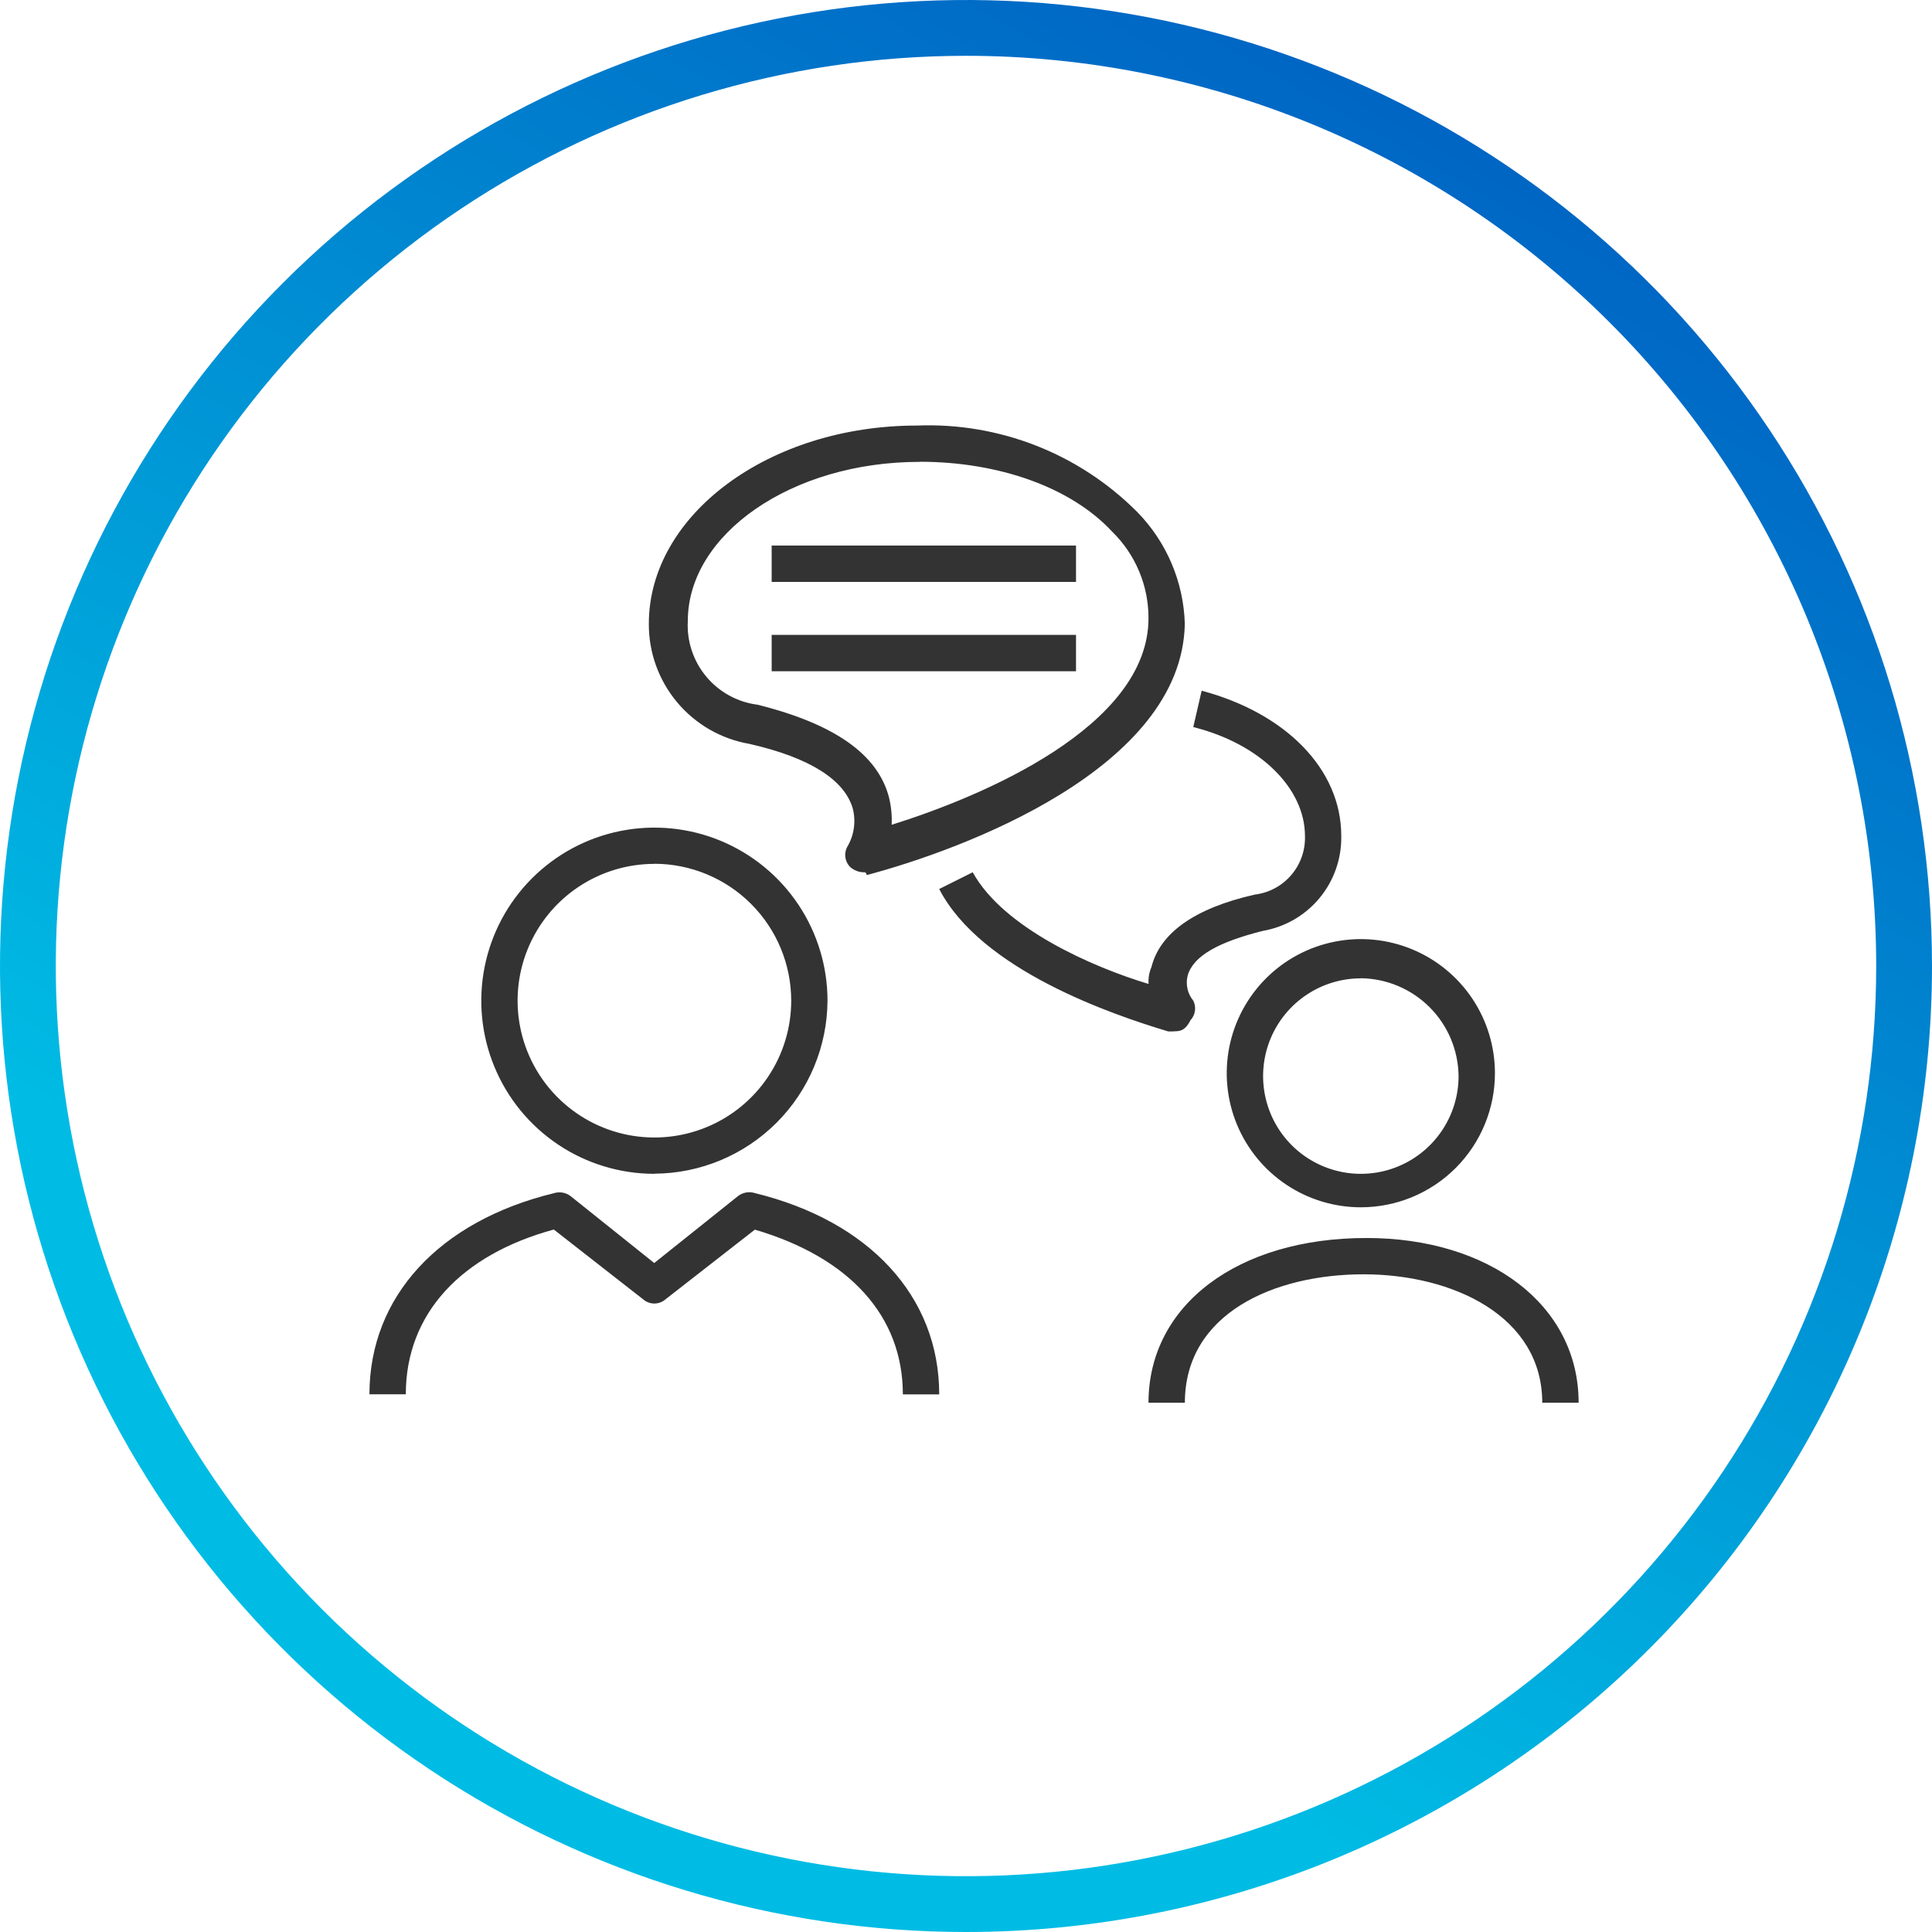
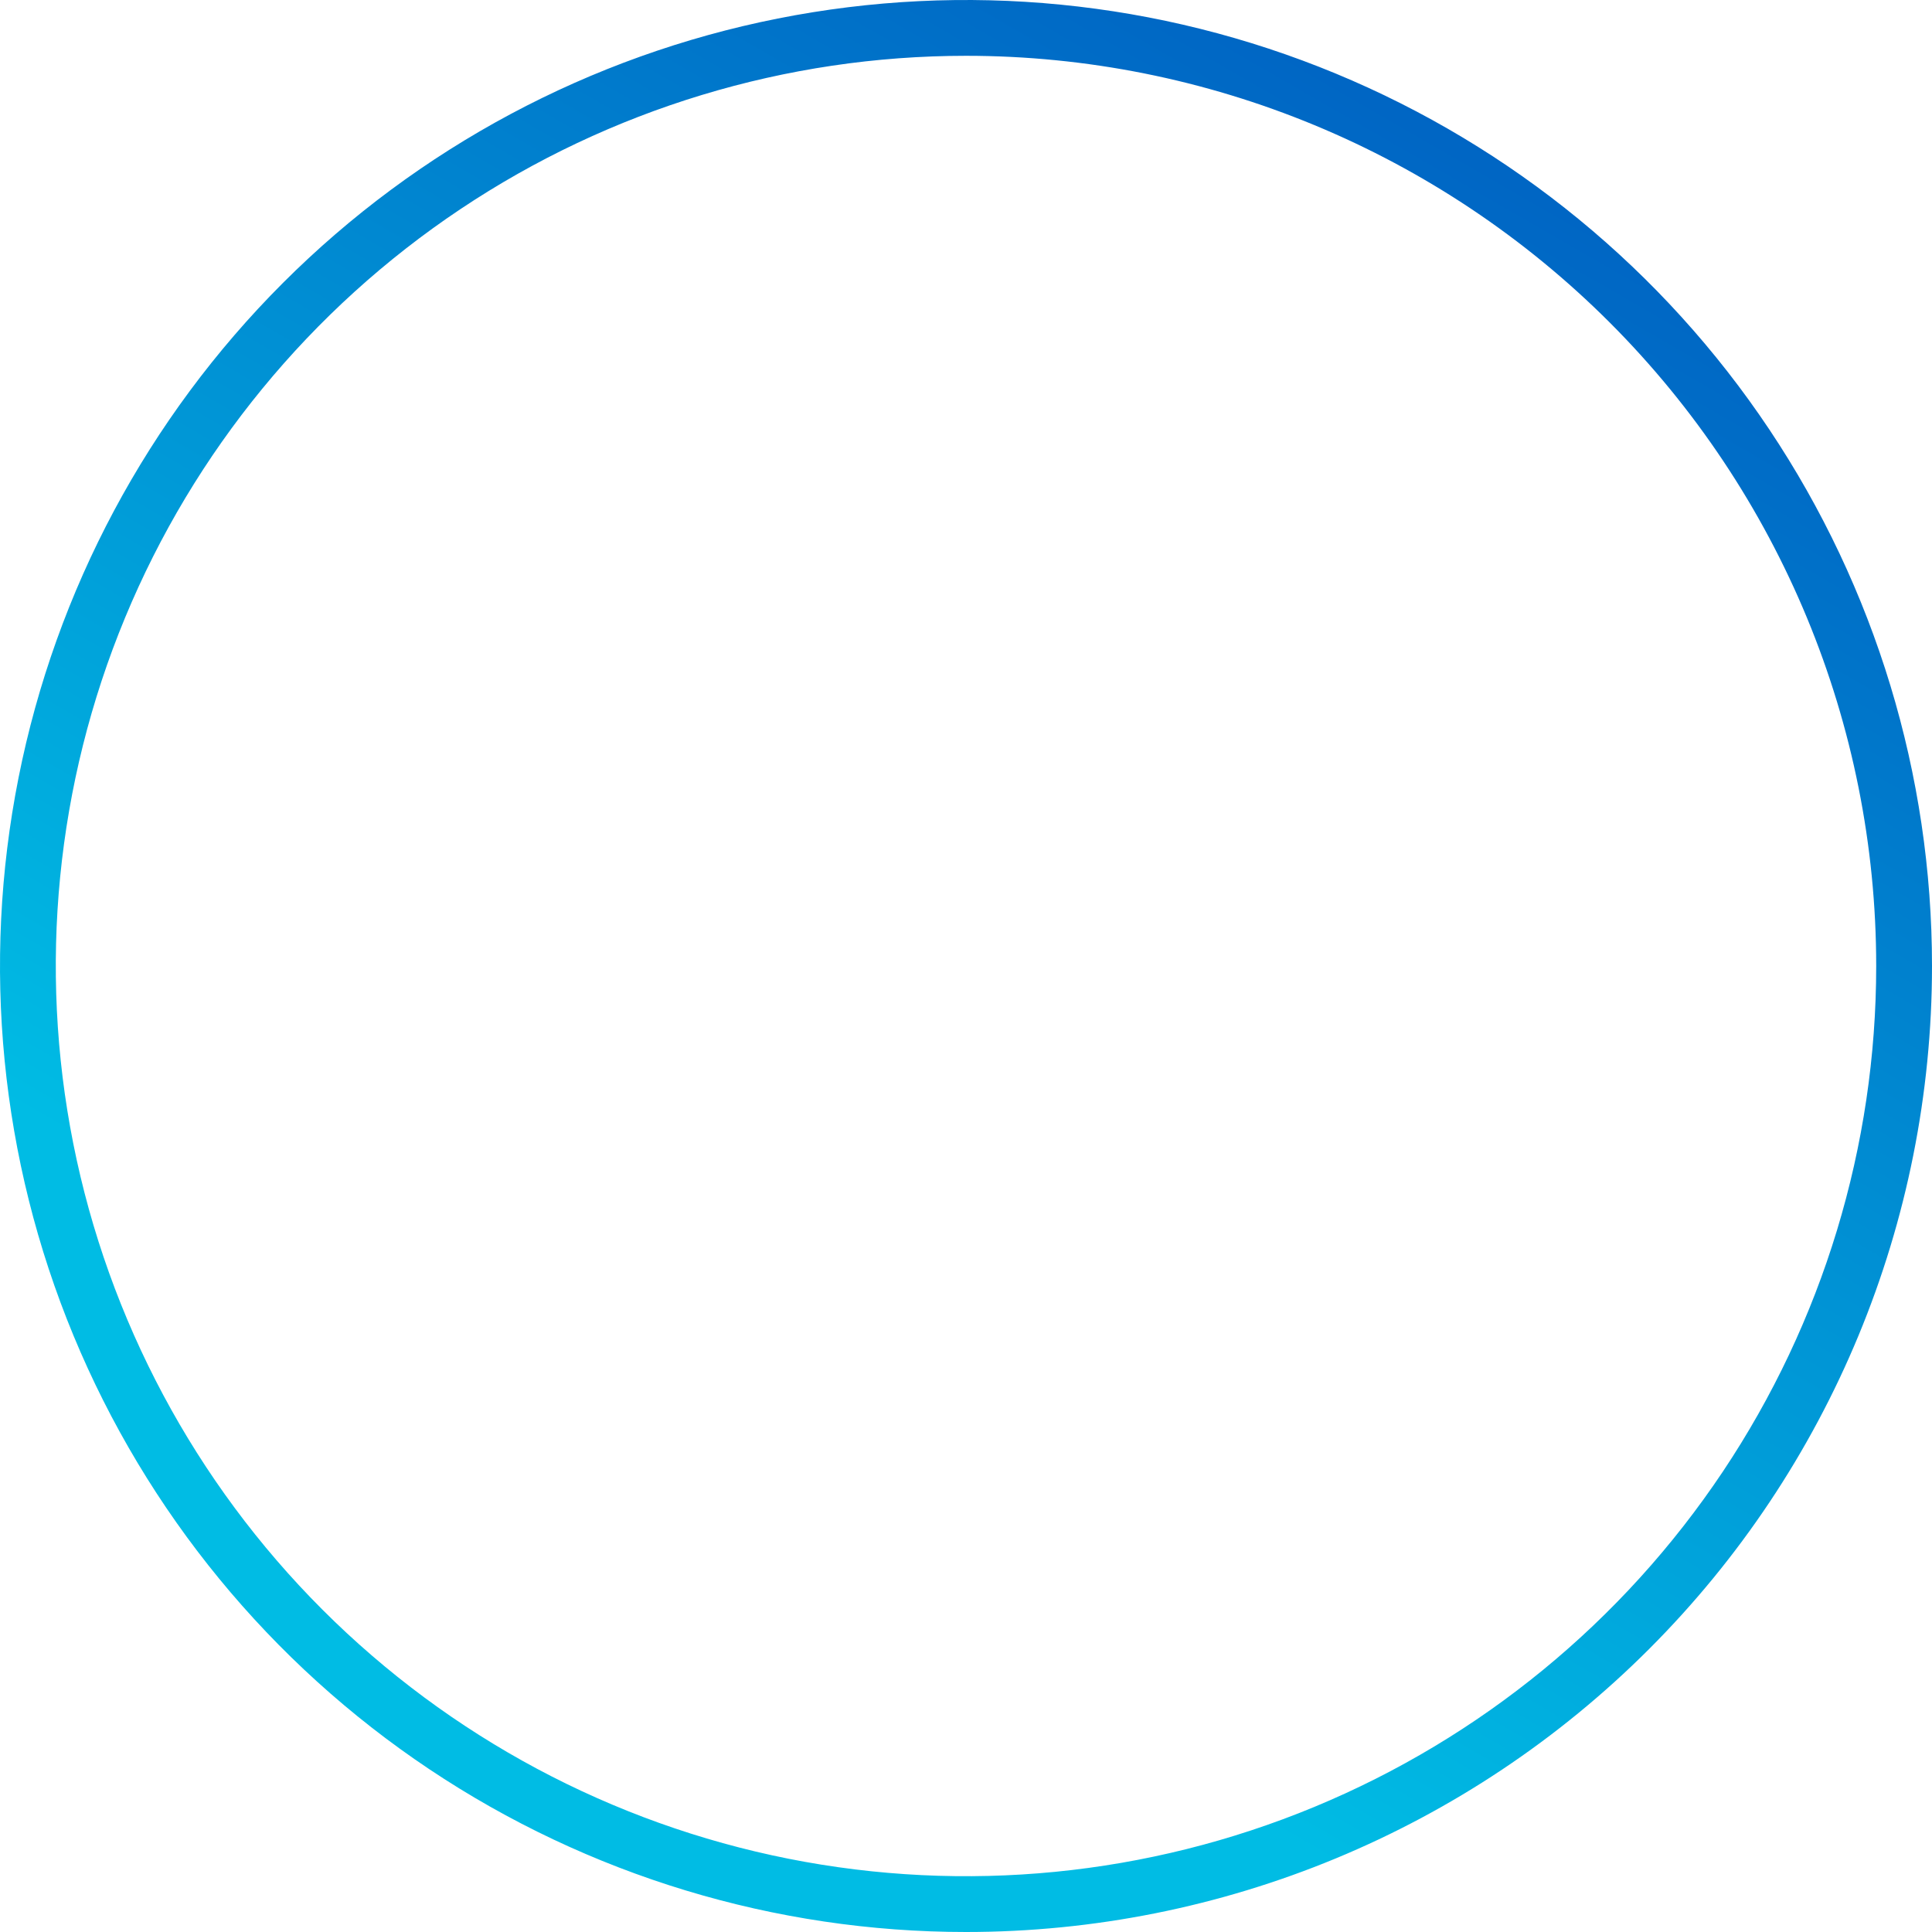
<svg xmlns="http://www.w3.org/2000/svg" width="85" height="85" viewBox="0 0 85 85" fill="none">
  <g clip-path="url(#clip0_754_3401)">
-     <path d="M69.453 61.715H67.853C67.853 57.907 63.922 56.064 59.991 56.064C56.06 56.064 52.129 57.784 52.129 61.715H50.529C50.529 57.415 54.46 54.467 60.111 54.467C65.522 54.463 69.453 57.415 69.453 61.715ZM41.322 61.347H39.722C39.722 57.907 37.388 55.328 33.211 54.099L29.279 57.165C29.143 57.284 28.968 57.35 28.787 57.35C28.607 57.35 28.432 57.284 28.296 57.165L24.365 54.094C20.311 55.2 17.854 57.779 17.854 61.342H16.254C16.254 57.042 19.325 53.726 24.362 52.497C24.486 52.457 24.617 52.448 24.745 52.469C24.874 52.49 24.995 52.542 25.099 52.62L28.784 55.568L32.479 52.615C32.583 52.537 32.704 52.486 32.832 52.464C32.961 52.443 33.092 52.452 33.216 52.492C38.25 53.726 41.321 57.042 41.321 61.342L41.322 61.347ZM59.871 53.116C58.704 53.116 57.563 52.77 56.593 52.122C55.623 51.474 54.867 50.552 54.42 49.474C53.974 48.396 53.857 47.21 54.084 46.065C54.312 44.921 54.874 43.87 55.699 43.044C56.524 42.219 57.575 41.657 58.72 41.43C59.864 41.202 61.051 41.319 62.129 41.766C63.207 42.212 64.128 42.968 64.777 43.938C65.425 44.909 65.771 46.049 65.771 47.216C65.771 48.781 65.149 50.281 64.043 51.388C62.936 52.494 61.435 53.116 59.871 53.116ZM59.871 43.043C59.02 43.043 58.189 43.295 57.482 43.768C56.775 44.24 56.224 44.912 55.898 45.698C55.573 46.484 55.488 47.348 55.654 48.182C55.819 49.016 56.229 49.783 56.83 50.384C57.432 50.985 58.198 51.395 59.032 51.561C59.866 51.727 60.731 51.642 61.516 51.316C62.302 50.991 62.974 50.439 63.446 49.732C63.919 49.025 64.171 48.194 64.171 47.343C64.158 46.206 63.702 45.119 62.898 44.315C62.094 43.51 61.008 43.052 59.871 43.038V43.043ZM28.791 51.643C27.285 51.643 25.812 51.197 24.56 50.36C23.307 49.523 22.331 48.334 21.755 46.942C21.178 45.55 21.027 44.019 21.321 42.541C21.615 41.064 22.34 39.707 23.406 38.642C24.471 37.577 25.828 36.852 27.305 36.558C28.782 36.264 30.314 36.415 31.705 36.991C33.097 37.568 34.286 38.544 35.123 39.796C35.96 41.048 36.407 42.521 36.407 44.027C36.395 46.043 35.589 47.973 34.163 49.398C32.737 50.822 30.807 51.627 28.791 51.637V51.643ZM28.791 38.007C27.6 38.007 26.437 38.36 25.447 39.022C24.457 39.683 23.686 40.623 23.23 41.723C22.774 42.823 22.655 44.033 22.888 45.201C23.12 46.368 23.693 47.441 24.535 48.282C25.377 49.124 26.449 49.697 27.617 49.93C28.784 50.162 29.994 50.043 31.094 49.587C32.194 49.132 33.134 48.36 33.795 47.37C34.457 46.38 34.81 45.217 34.81 44.026C34.809 42.43 34.174 40.899 33.046 39.77C31.918 38.641 30.387 38.005 28.791 38.002V38.007ZM51.64 45.378H51.394C48.937 44.641 43.163 42.678 41.321 39.113L42.795 38.376C44.146 40.833 48.077 42.553 50.534 43.29C50.514 43.038 50.557 42.785 50.657 42.553C51.026 41.079 52.5 39.973 55.202 39.359C55.826 39.284 56.4 38.977 56.809 38.499C57.219 38.022 57.434 37.408 57.413 36.779C57.413 34.691 55.448 32.725 52.499 31.988L52.868 30.388C56.553 31.371 59.01 33.828 59.01 36.776C59.029 37.769 58.693 38.735 58.062 39.501C57.431 40.267 56.547 40.782 55.57 40.953C53.605 41.444 52.499 42.059 52.253 42.919C52.204 43.11 52.201 43.31 52.244 43.502C52.286 43.694 52.374 43.873 52.499 44.025C52.569 44.164 52.595 44.321 52.573 44.475C52.551 44.629 52.482 44.772 52.376 44.885C52.132 45.372 51.886 45.372 51.64 45.372V45.378ZM38.004 38.378C37.776 38.374 37.558 38.286 37.39 38.132C37.284 38.019 37.215 37.876 37.193 37.722C37.171 37.568 37.197 37.411 37.267 37.272C37.422 37.017 37.523 36.733 37.565 36.438C37.608 36.142 37.59 35.841 37.513 35.552C37.144 34.324 35.67 33.341 32.968 32.727C31.725 32.512 30.599 31.863 29.79 30.896C28.98 29.929 28.539 28.706 28.546 27.445C28.546 22.654 33.828 18.723 40.339 18.723C42.131 18.651 43.919 18.953 45.589 19.608C47.259 20.264 48.774 21.259 50.039 22.531C51.328 23.849 52.073 25.603 52.127 27.445C52.004 33.833 42.299 37.395 38.127 38.501C38.129 38.484 38.126 38.467 38.121 38.451C38.115 38.435 38.106 38.42 38.095 38.408C38.083 38.396 38.069 38.386 38.053 38.38C38.038 38.373 38.021 38.37 38.004 38.37V38.378ZM40.461 20.32C34.81 20.32 30.261 23.514 30.261 27.32C30.212 28.209 30.502 29.083 31.072 29.767C31.641 30.451 32.449 30.893 33.332 31.005C36.772 31.865 38.614 33.216 39.106 35.059C39.207 35.46 39.249 35.874 39.229 36.287C43.16 35.059 50.529 31.987 50.529 27.197C50.531 26.488 50.39 25.785 50.115 25.131C49.84 24.477 49.437 23.885 48.929 23.389C47.095 21.415 43.901 20.315 40.461 20.315V20.32ZM47.34 29.533H33.95V27.933H47.34V29.533ZM47.34 25.602H33.95V24.002H47.34V25.602Z" fill="#333333" />
    <path d="M42.5 85C34.094 85 25.877 82.507 18.888 77.838C11.899 73.168 6.452 66.53 3.235 58.764C0.018 50.998 -0.823 42.453 0.817 34.209C2.457 25.965 6.504 18.392 12.448 12.448C18.392 6.504 25.965 2.457 34.209 0.817C42.453 -0.823 50.998 0.018 58.764 3.235C66.53 6.452 73.168 11.899 77.838 18.888C82.507 25.877 85 34.094 85 42.5C85 53.772 80.522 64.582 72.552 72.552C64.582 80.522 53.772 85 42.5 85ZM42.5 2.455C34.58 2.455 26.838 4.804 20.252 9.204C13.667 13.604 8.534 19.858 5.503 27.175C2.472 34.493 1.679 42.544 3.224 50.312C4.77 58.08 8.584 65.216 14.184 70.816C19.784 76.416 26.92 80.23 34.688 81.776C42.456 83.321 50.507 82.528 57.825 79.497C65.142 76.466 71.396 71.333 75.796 64.748C80.196 58.163 82.545 50.42 82.545 42.5C82.545 31.879 78.326 21.694 70.816 14.184C63.306 6.674 53.121 2.455 42.5 2.455Z" fill="url(#paint0_linear_754_3401)" />
  </g>
  <defs>
    <linearGradient id="paint0_linear_754_3401" x1="20.158" y1="82.964" x2="65.342" y2="4.536" gradientUnits="userSpaceOnUse">
      <stop offset="0.22" stop-color="#00BCE4" />
      <stop offset="1" stop-color="#0063C3" />
    </linearGradient>
    <clipPath id="clip0_754_3401">
      <rect width="85" height="85" fill="white" />
    </clipPath>
  </defs>
</svg>